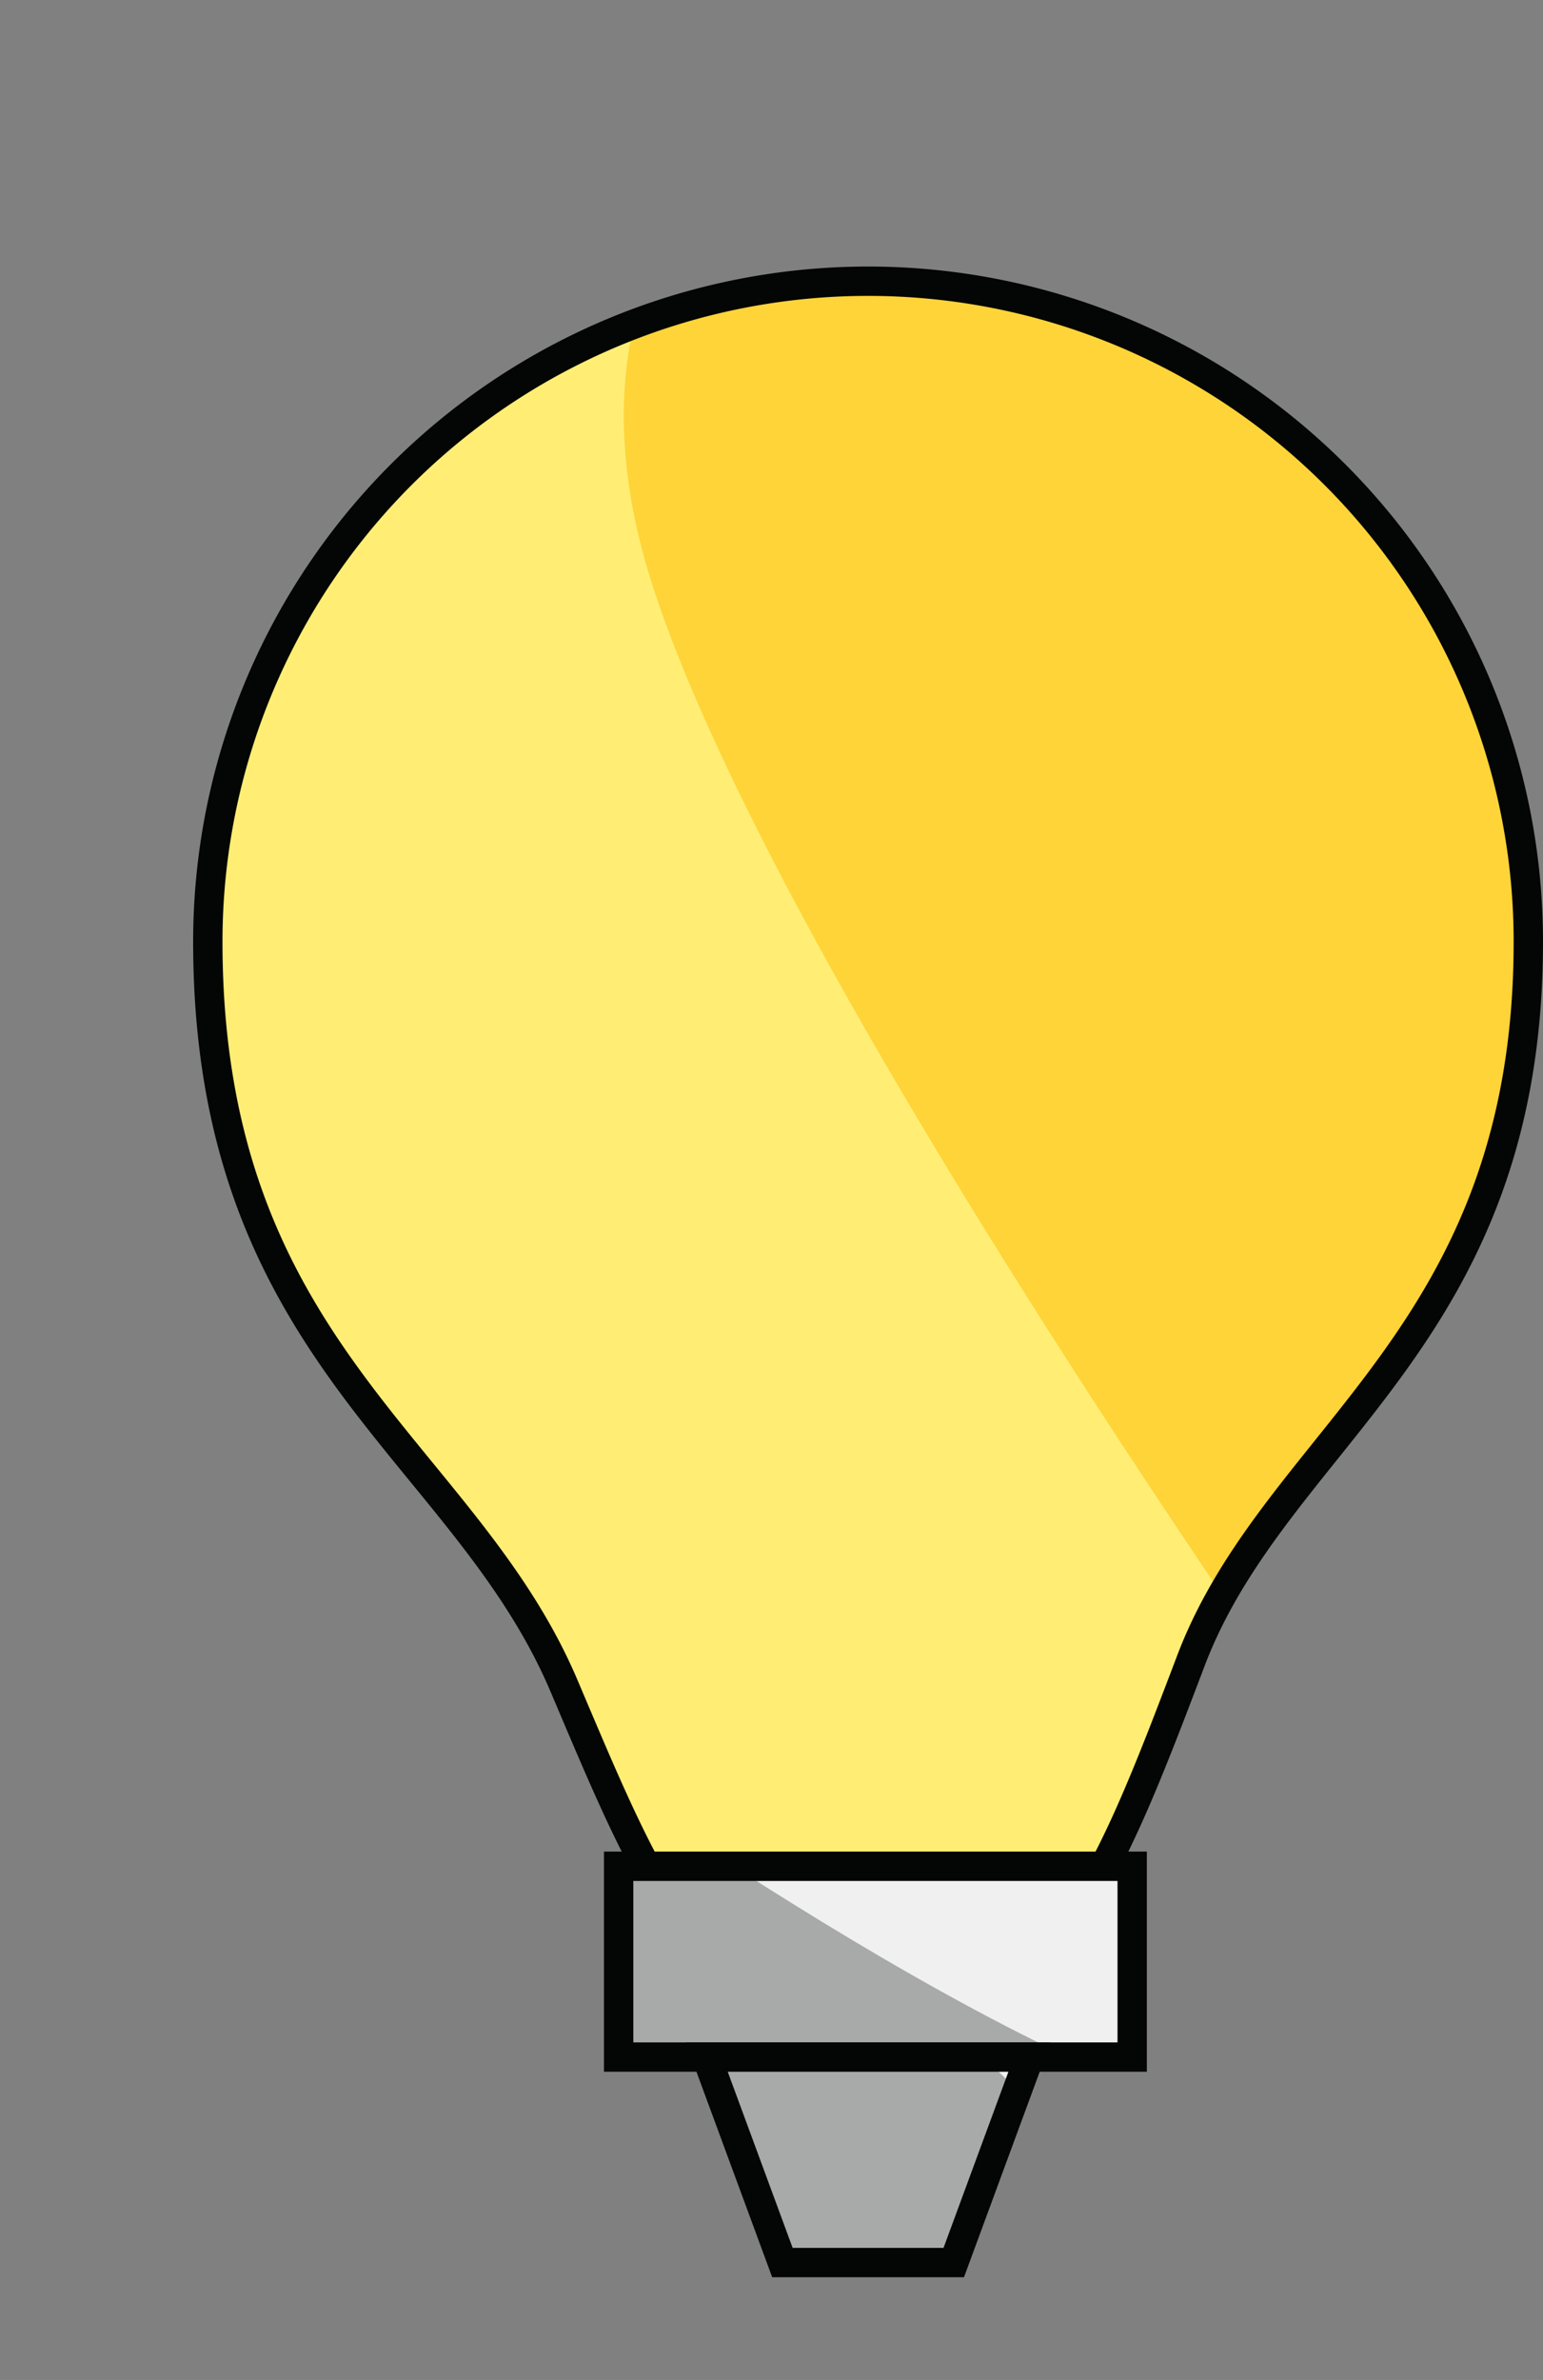
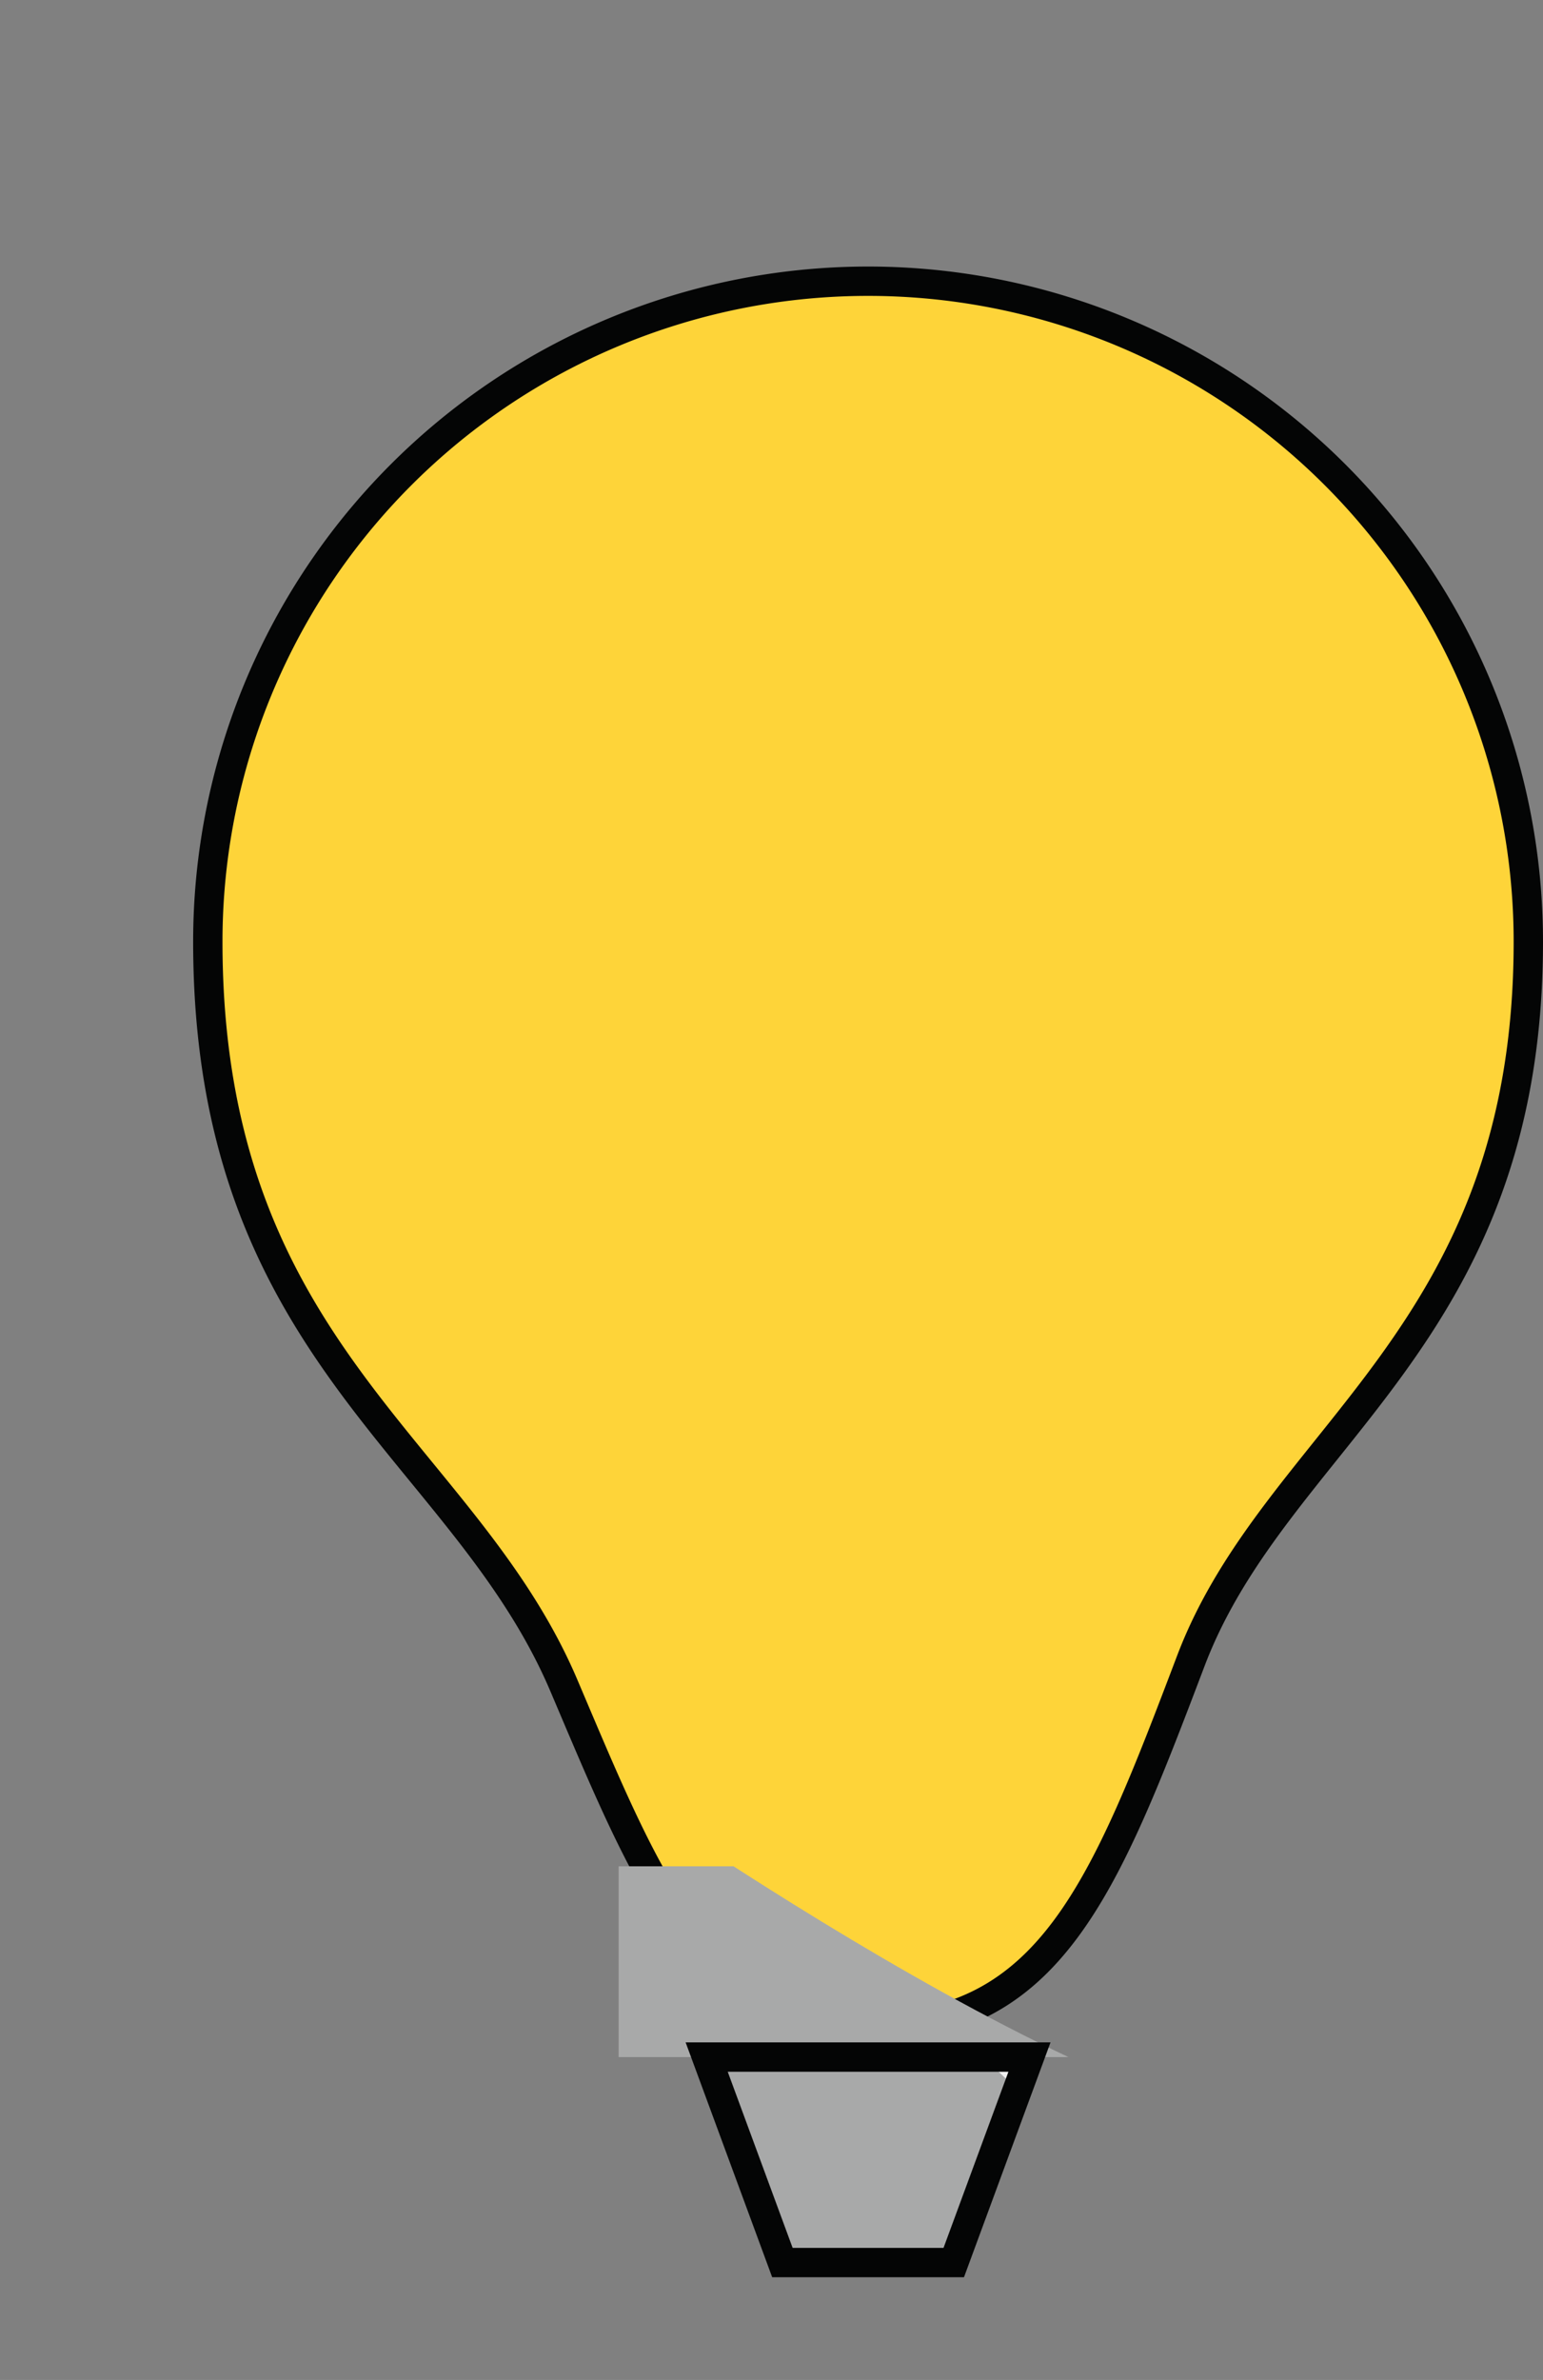
<svg xmlns="http://www.w3.org/2000/svg" id="Layer_1" data-name="Layer 1" viewBox="0 0 105.164 162.16">
  <rect x="0" y="0" width="105.164" height="162.16" fill="#808080" stroke="none" />
  <defs>
    <style>
      .cls-1, .cls-3 {
        fill: #fed439;
      }

      .cls-1, .cls-2, .cls-6 {
        stroke: #040505;
        stroke-miterlimit: 10;
        stroke-width: 2px;
      }

      .cls-2, .cls-7 {
        fill: #f0f0f0;
      }

      .cls-4 {
        clip-path: url(#clip-path);
      }

      .cls-5 {
        fill: #ffee73;
      }

      .cls-6 {
        fill: none;
      }

      .cls-8 {
        clip-path: url(#clip-path-2);
      }

      .cls-9 {
        fill: #a8a9a9;
      }

      .cls-10 {
        clip-path: url(#clip-path-3);
      }
    </style>
    <clipPath id="clip-path" transform="translate(-343.778 -224.811)">
      <path id="_Clipping_Path_" data-name="&lt;Clipping Path&gt;" class="cls-1" d="M447.942,288.972c0,27-17.157,33.607-23,49s-9.574,25-22,25c-11.23,0-15.08-10.034-20.737-23.327-6.862-16.127-24.263-22.673-24.263-50.673a45,45,0,1,1,90,0Z" />
    </clipPath>
    <clipPath id="clip-path-2" transform="translate(-343.778 -224.811)">
      <rect id="_Clipping_Path_2" data-name="&lt;Clipping Path&gt;" class="cls-2" x="385.942" y="351.972" width="35" height="13" />
    </clipPath>
    <clipPath id="clip-path-3" transform="translate(-343.778 -224.811)">
      <polygon id="_Clipping_Path_3" data-name="&lt;Clipping Path&gt;" class="cls-2" points="408.781 378.972 397.102 378.972 391.942 364.972 413.942 364.972 408.781 378.972" />
    </clipPath>
  </defs>
  <title>Innovation Icon</title>
  <g>
    <path id="_Clipping_Path_4" data-name="&lt;Clipping Path&gt;" class="cls-3" d="M447.942,288.972c0,27-17.157,33.607-23,49s-9.574,25-22,25c-11.23,0-15.08-10.034-20.737-23.327-6.862-16.127-24.263-22.673-24.263-50.673a45,45,0,1,1,90,0Z" transform="translate(-343.778 -224.811)" />
    <g class="cls-4">
-       <path class="cls-5" d="M409.022,224.811s-30.938,9.318-20.624,40.344,56.93,94.366,56.93,94.366l-79.4,1.029-22.153-90.3Z" transform="translate(-343.778 -224.811)" />
-     </g>
+       </g>
    <path id="_Clipping_Path_5" data-name="&lt;Clipping Path&gt;" class="cls-6" d="M447.942,288.972c0,27-17.157,33.607-23,49s-9.574,25-22,25c-11.23,0-15.08-10.034-20.737-23.327-6.862-16.127-24.263-22.673-24.263-50.673a45,45,0,1,1,90,0Z" transform="translate(-343.778 -224.811)" />
  </g>
  <g>
-     <rect id="_Clipping_Path_6" data-name="&lt;Clipping Path&gt;" class="cls-7" x="42.164" y="127.16" width="35" height="13" />
    <g class="cls-8">
      <path class="cls-9" d="M381.942,343.972s36,26,51,26-69,9-69,9Z" transform="translate(-343.778 -224.811)" />
    </g>
-     <rect id="_Clipping_Path_7" data-name="&lt;Clipping Path&gt;" class="cls-6" x="42.164" y="127.16" width="35" height="13" />
  </g>
  <g>
    <polygon id="_Clipping_Path_8" data-name="&lt;Clipping Path&gt;" class="cls-7" points="65.004 154.16 53.325 154.16 48.164 140.16 70.164 140.16 65.004 154.16" />
    <g class="cls-10">
      <polygon class="cls-9" points="59.641 133.16 90.164 162.16 48.164 162.16 42.164 118.16 59.641 133.16" />
    </g>
    <polygon id="_Clipping_Path_9" data-name="&lt;Clipping Path&gt;" class="cls-6" points="65.004 154.16 53.325 154.16 48.164 140.16 70.164 140.16 65.004 154.16" />
  </g>
</svg>